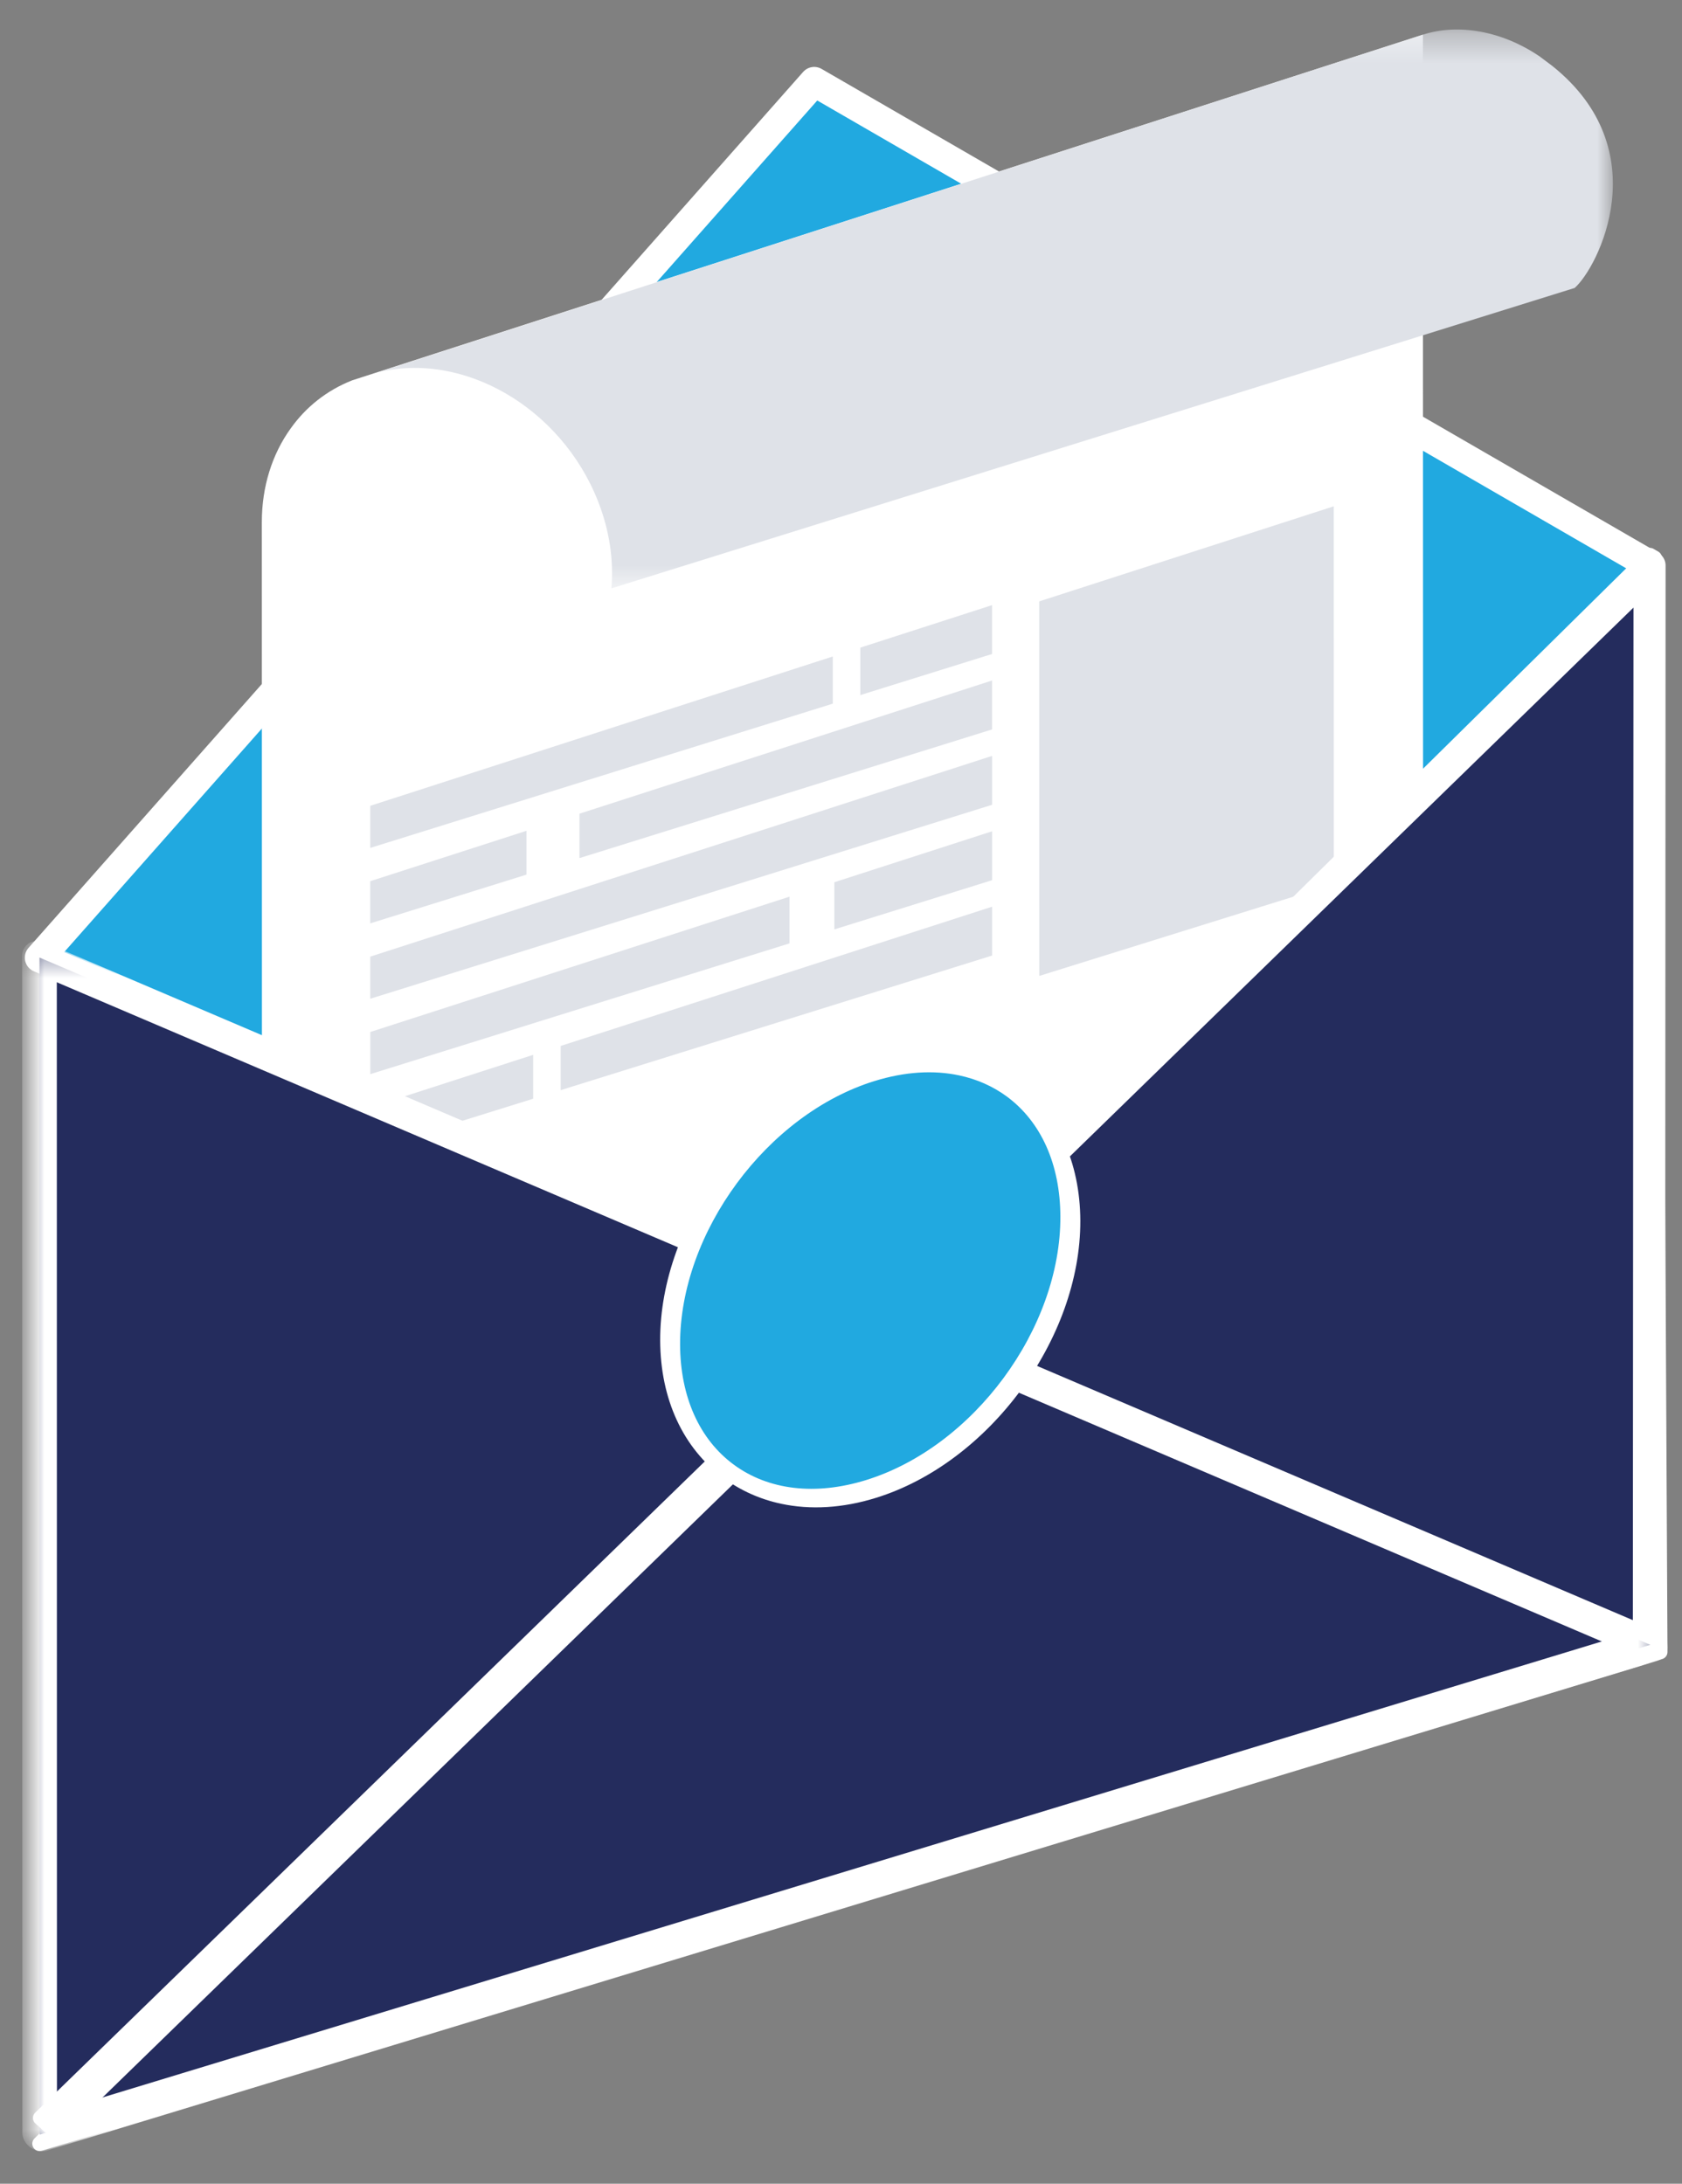
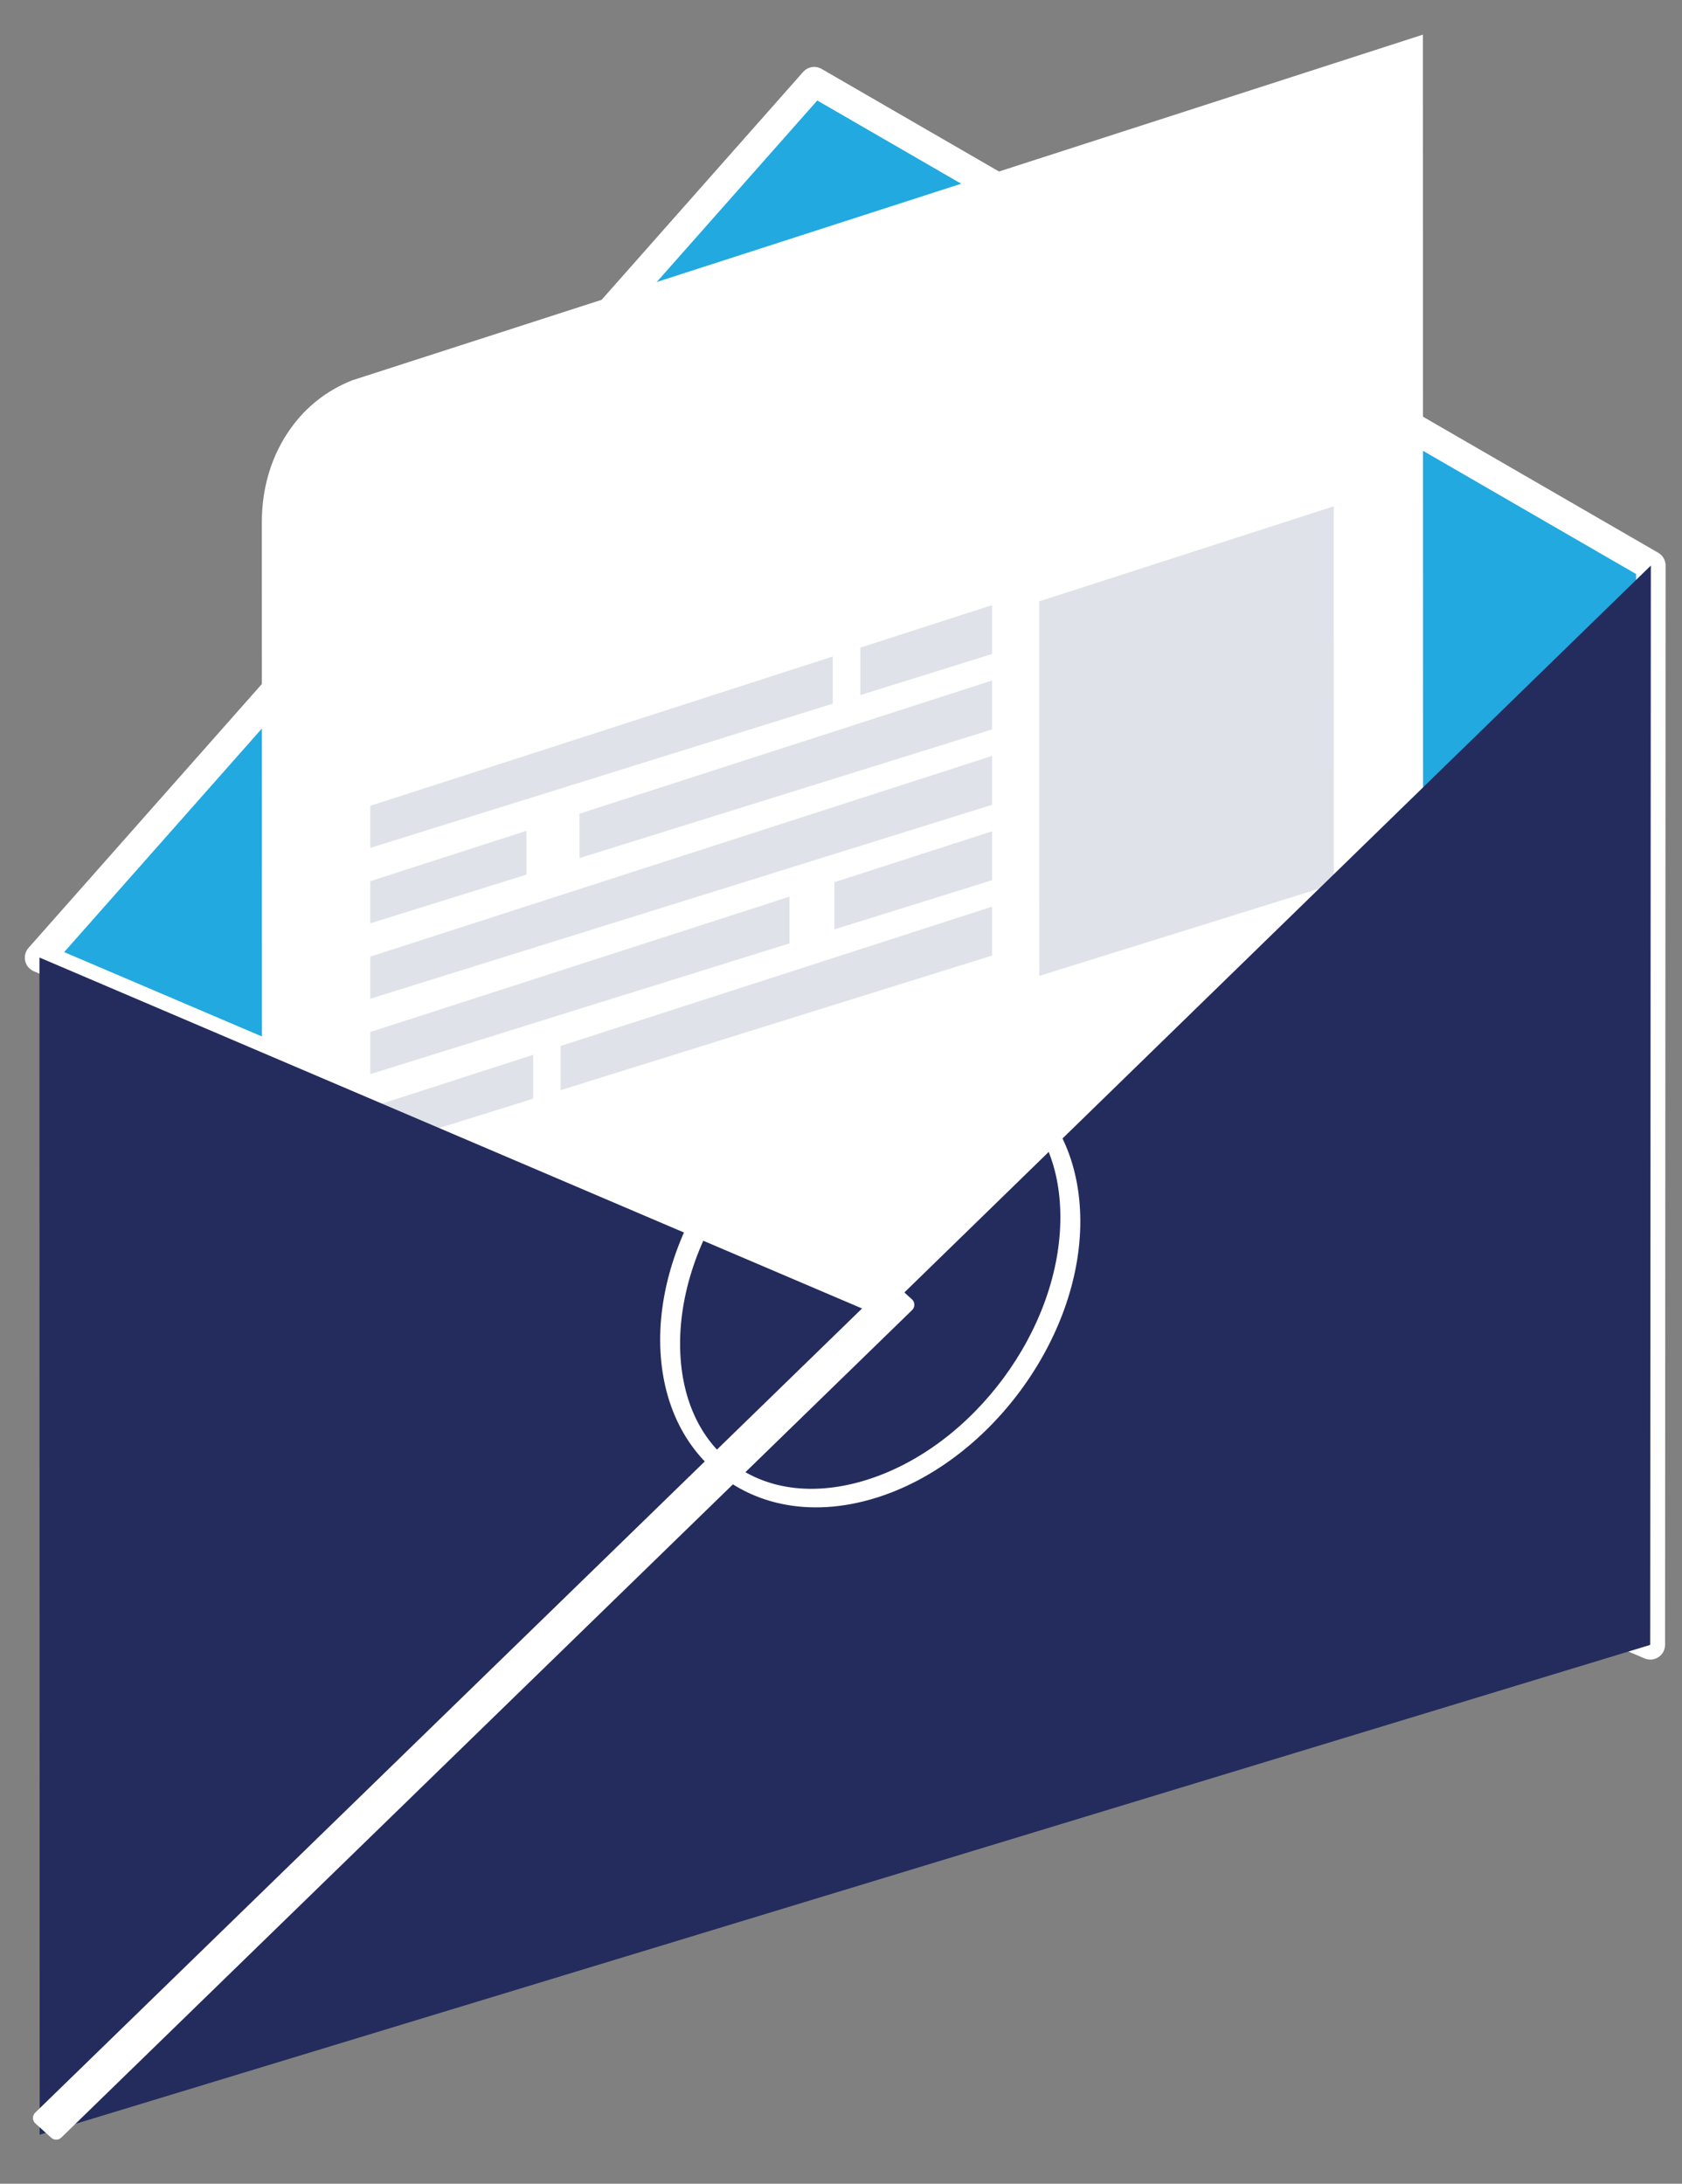
<svg xmlns="http://www.w3.org/2000/svg" xmlns:xlink="http://www.w3.org/1999/xlink" width="57" height="74" viewBox="0 0 57 74">
  <rect x="0" y="0" width="57" height="74" fill="#808080" stroke="none" />
  <defs>
    <path id="4mehpktfia" d="M0.155 0.349L42.034 0.349 42.034 19.287 0.155 19.287z" />
-     <path id="0nngai9tlc" d="M0 0.488L55.263 0.488 55.263 41 0 41z" />
  </defs>
  <g fill="none" fill-rule="evenodd">
    <g>
      <g>
        <g>
          <g>
            <path fill="#21A9E0" stroke="#FFF" stroke-linejoin="round" d="M0.341 32.452L54.926 55.738 54.944 19.165 54.944 19.164 26.592 2.768z" transform="translate(-1555 -826) translate(971 585) translate(345 220) translate(240 21)" />
            <g>
-               <path fill="#FFF" d="M26.719 2.52L.895 31.721 54.59 54.63l.018-35.98L26.719 2.52zm28.13 52.848L.265 32.081c-.108-.046-.197-.135-.237-.237-.04-.102-.028-.205.034-.274l26.25-29.684c.089-.099.258-.109.406-.025L55.07 18.257c.126.074.21.204.21.328l-.018 36.574c0 .093-.047.171-.127.212-.061.03-.135.037-.21.021-.026-.006-.052-.014-.077-.024z" transform="translate(-1555 -826) translate(971 585) translate(345 220) translate(240 21) translate(0 .651)" />
+               <path fill="#FFF" d="M26.719 2.52L.895 31.721 54.59 54.63l.018-35.98L26.719 2.52zm28.13 52.848L.265 32.081l26.25-29.684c.089-.099.258-.109.406-.025L55.07 18.257c.126.074.21.204.21.328l-.018 36.574c0 .093-.047.171-.127.212-.061.03-.135.037-.21.021-.026-.006-.052-.014-.077-.024z" transform="translate(-1555 -826) translate(971 585) translate(345 220) translate(240 21) translate(0 .651)" />
              <path fill="#FFF" d="M7.873 17.036l.008 44.53L47.23 49.316 47.22.523 10.933 12.238c-.862.34-1.564.904-2.075 1.619-.638.88-.985 1.988-.985 3.179" transform="translate(-1555 -826) translate(971 585) translate(345 220) translate(240 21) translate(0 .651)" />
              <path fill="#DFE2E8" d="M44.2 29.308L44.198 16.506 34.217 19.728 34.219 32.42zM28.155 21.295L32.619 19.855 32.619 21.511 28.155 22.903zM27.222 21.595L27.222 23.194 11.548 28.082 11.548 26.655zM16.842 27.502L16.842 28.987 11.547 30.639 11.547 29.21zM18.638 26.922L32.619 22.409 32.619 24.067 18.638 28.427zM32.62 26.621L32.62 24.964 11.548 31.766 11.548 33.193zM27.275 29.245L32.62 27.519 32.62 29.176 27.275 30.843zM25.755 29.734L25.755 31.317 11.549 35.748 11.549 34.32zM18 34.793L32.62 30.074 32.62 31.73 18 36.291zM17.068 35.094L17.068 36.581 11.549 38.302 11.548 36.875z" transform="translate(-1555 -826) translate(971 585) translate(345 220) translate(240 21) translate(0 .651)" />
              <g transform="translate(-1555 -826) translate(971 585) translate(345 220) translate(240 21) translate(0 .651) translate(11.623)">
                <mask id="zhbfaxnoob" fill="#fff">
                  <use xlink:href="#4mehpktfia" />
                </mask>
-                 <path fill="#DFE2E8" d="M.155 11.975c2.914-.74 6.239 1.184 7.487 4.357.394 1.001.536 2.013.454 2.955l32.642-10.18c.783-.68 2.838-4.655-.762-7.528l-.433-.325c-.012-.007-.024-.014-.034-.022C38.266.4 36.794.137 35.599.523 28.064 2.956.154 11.975.154 11.975" mask="url(#zhbfaxnoob)" />
              </g>
              <path fill="#242C5D" d="M54.944 18.514L0.342 71.682 54.922 55.08z" transform="translate(-1555 -826) translate(971 585) translate(345 220) translate(240 21) translate(0 .651)" />
-               <path fill="#FFF" stroke="#FFF" stroke-linejoin="round" stroke-width=".5" d="M54.606 19.346L1.62 70.941l52.964-16.11.022-35.485zm.307-1.18l.157.091.188 37.072L.344 71.992l54.569-53.827z" transform="translate(-1555 -826) translate(971 585) translate(345 220) translate(240 21) translate(0 .651)" />
              <path fill="#242C5D" d="M0.337 31.802L0.344 71.686 54.927 55.087 0.346 31.8 0.341 31.799z" transform="translate(-1555 -826) translate(971 585) translate(345 220) translate(240 21) translate(0 .651)" />
              <g transform="translate(-1555 -826) translate(971 585) translate(345 220) translate(240 21) translate(0 .651) translate(0 31)">
                <mask id="wfd6so24gd" fill="#fff">
                  <use xlink:href="#0nngai9tlc" />
                </mask>
-                 <path fill="#FFF" stroke="#FFF" stroke-linejoin="round" stroke-width=".5" d="M.675 1.256L.68 40.232l53.334-16.22L.675 1.256zM.007 40.613L-.001.73C0 .648.04.576.103.531.184.476.311.473.423.52l54.58 23.288c.135.056.237.178.257.306.02.13-.046.238-.167.276L.51 40.986c-.052.017-.109.018-.167.006-.06-.012-.117-.04-.17-.078-.104-.078-.167-.19-.167-.3z" mask="url(#wfd6so24gd)" />
              </g>
              <path fill="#FFF" stroke="#FFF" stroke-linejoin="round" stroke-width=".5" d="M0.904 71.605L29.735 43.564 29.2 43.078 0.367 71.12z" transform="translate(-1555 -826) translate(971 585) translate(345 220) translate(240 21) translate(0 .651)" />
-               <path fill="#21A9E0" d="M28.468 35.68c-3.745 1.16-6.77 5.26-6.758 9.161.014 3.902 3.059 6.123 6.805 4.965 3.744-1.159 6.77-5.26 6.757-9.16-.013-3.903-3.06-6.125-6.804-4.966" transform="translate(-1555 -826) translate(971 585) translate(345 220) translate(240 21) translate(0 .651)" />
              <path fill="#FFF" d="M28.637 35.981c-3.645 1.128-6.602 5.135-6.59 8.932.007 1.766.653 3.212 1.823 4.071 1.177.864 2.766 1.05 4.476.521 3.646-1.128 6.601-5.134 6.588-8.93-.005-1.768-.652-3.213-1.82-4.073-.475-.347-1.016-.585-1.604-.71-.873-.188-1.852-.127-2.873.19m-5.105 13.46c-1.386-1.019-2.153-2.678-2.16-4.672-.012-3.992 3.096-8.205 6.928-9.39 1.926-.596 3.754-.36 5.15.665 1.386 1.018 2.153 2.677 2.16 4.671.012 3.993-3.094 8.204-6.927 9.391-1.126.35-2.22.412-3.212.2-.705-.15-1.36-.44-1.939-.865" transform="translate(-1555 -826) translate(971 585) translate(345 220) translate(240 21) translate(0 .651)" />
            </g>
          </g>
        </g>
      </g>
    </g>
  </g>
</svg>